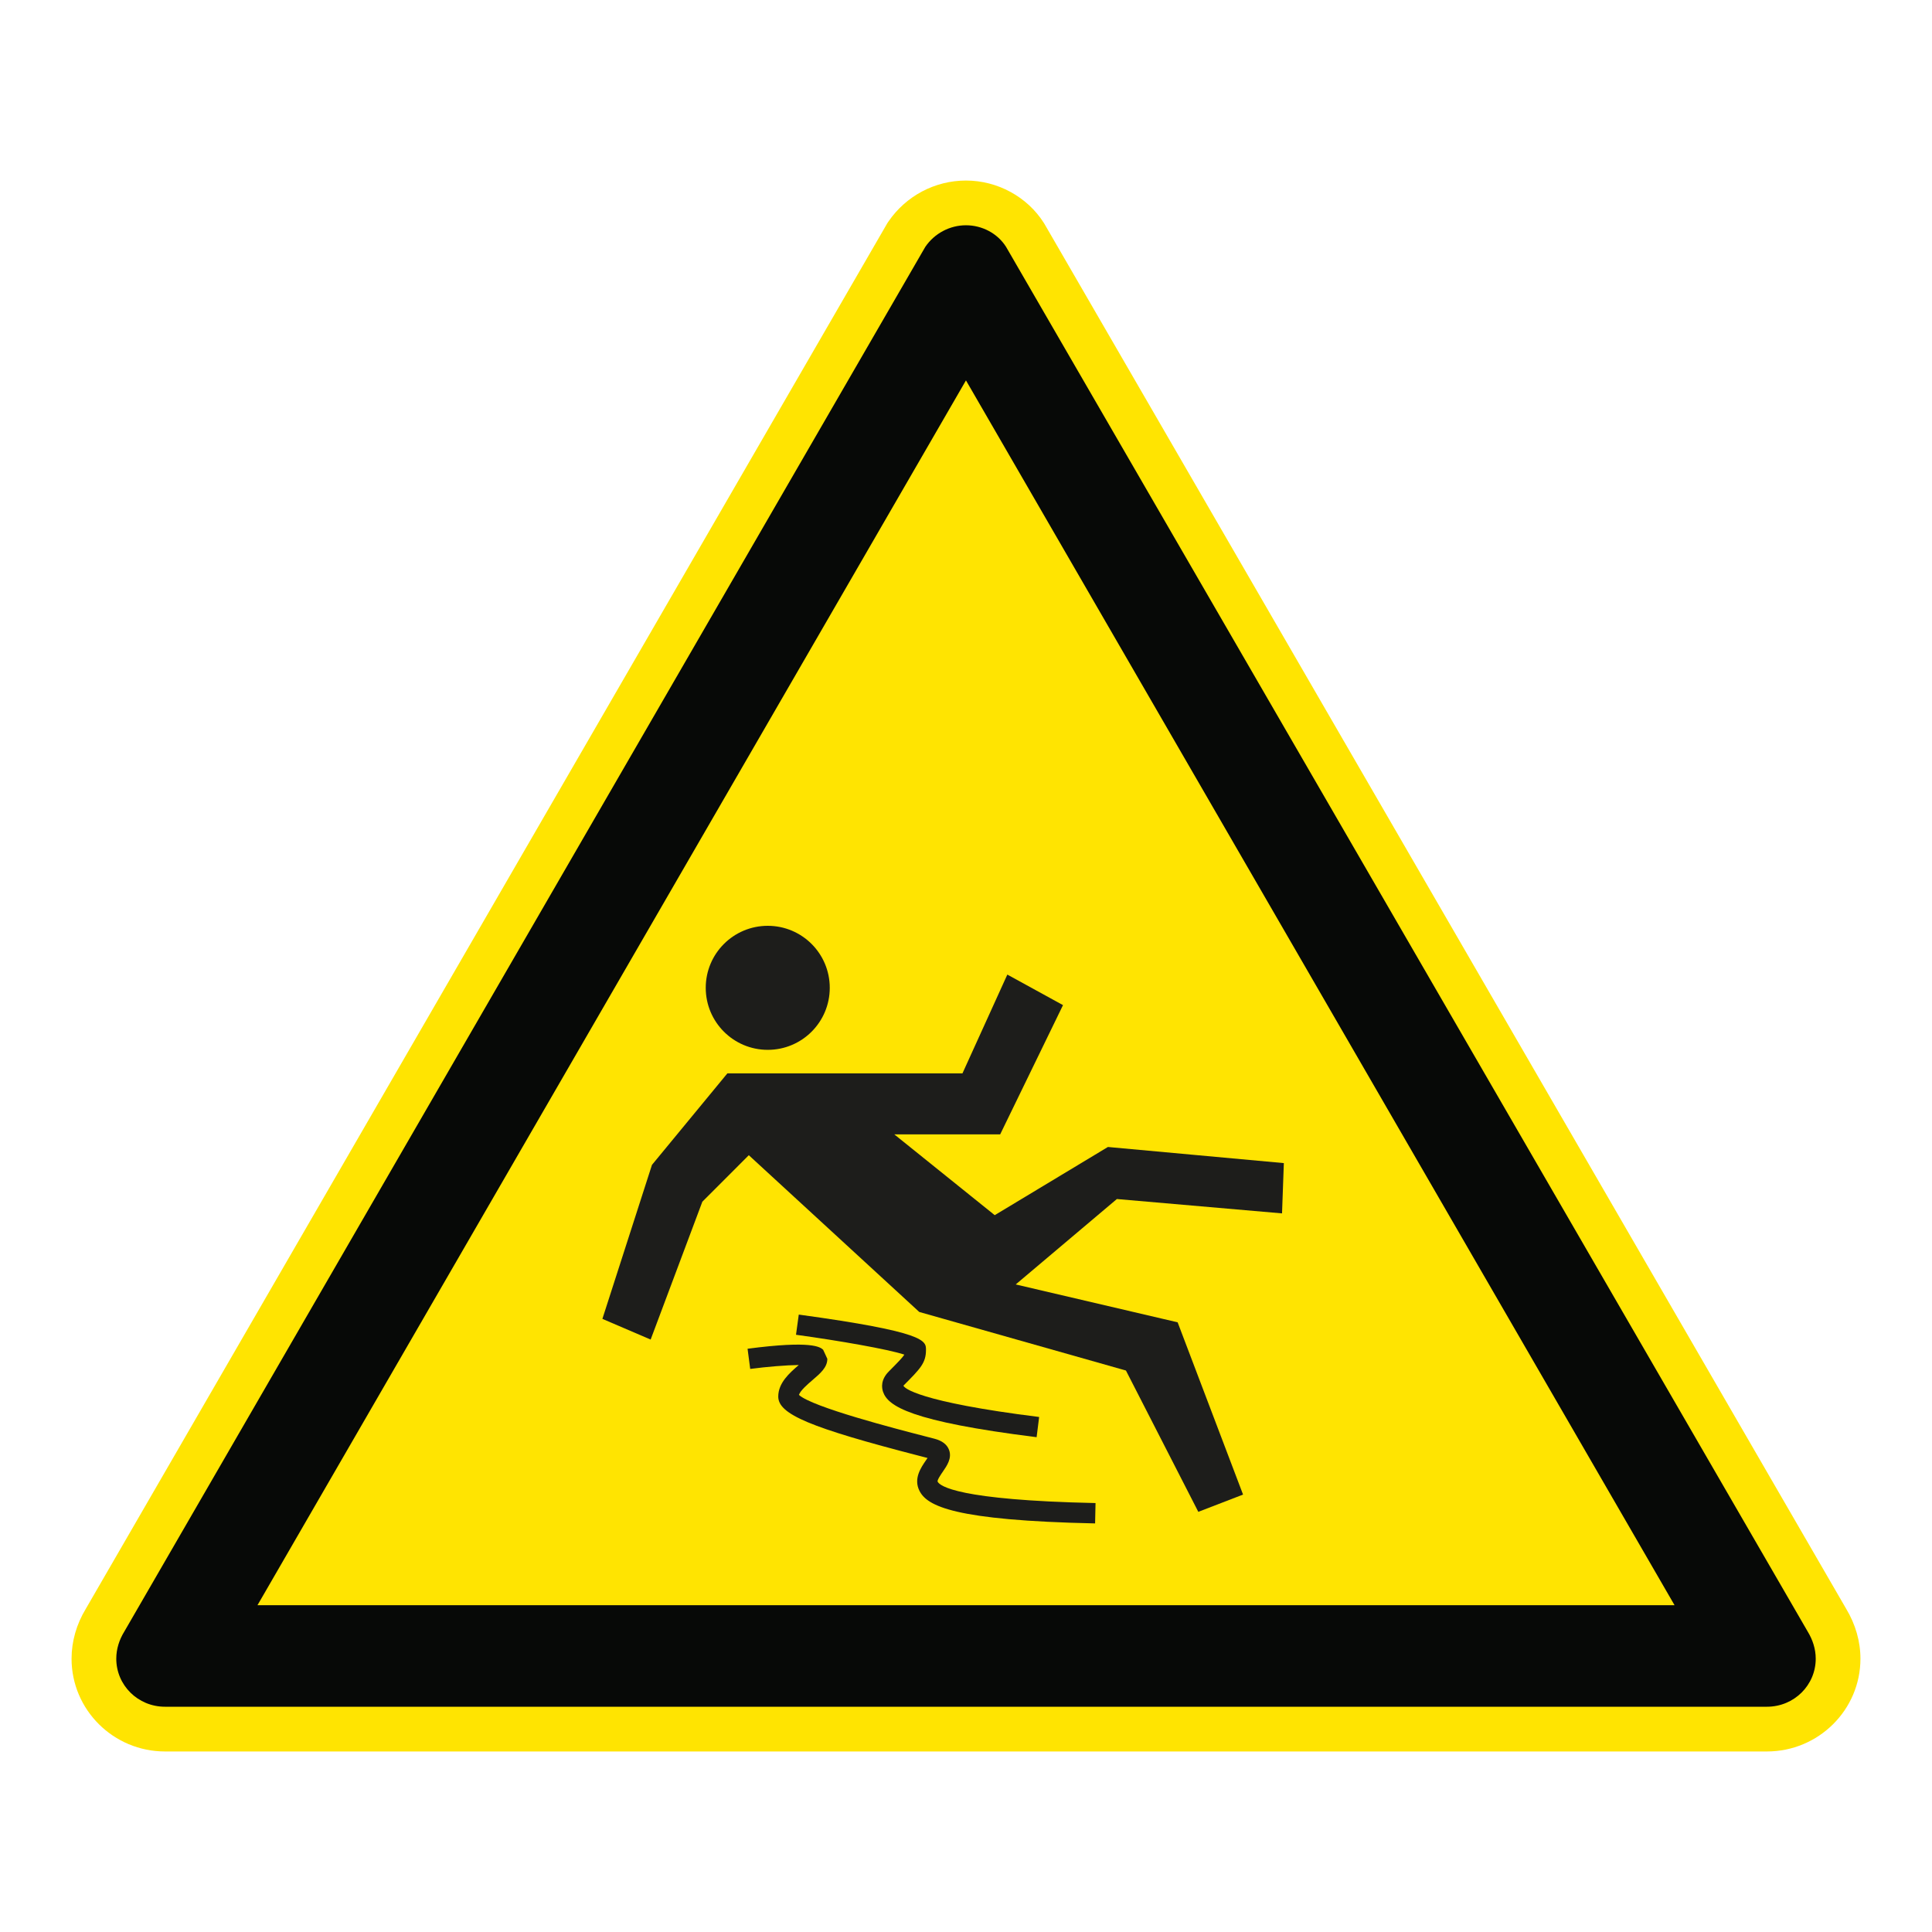
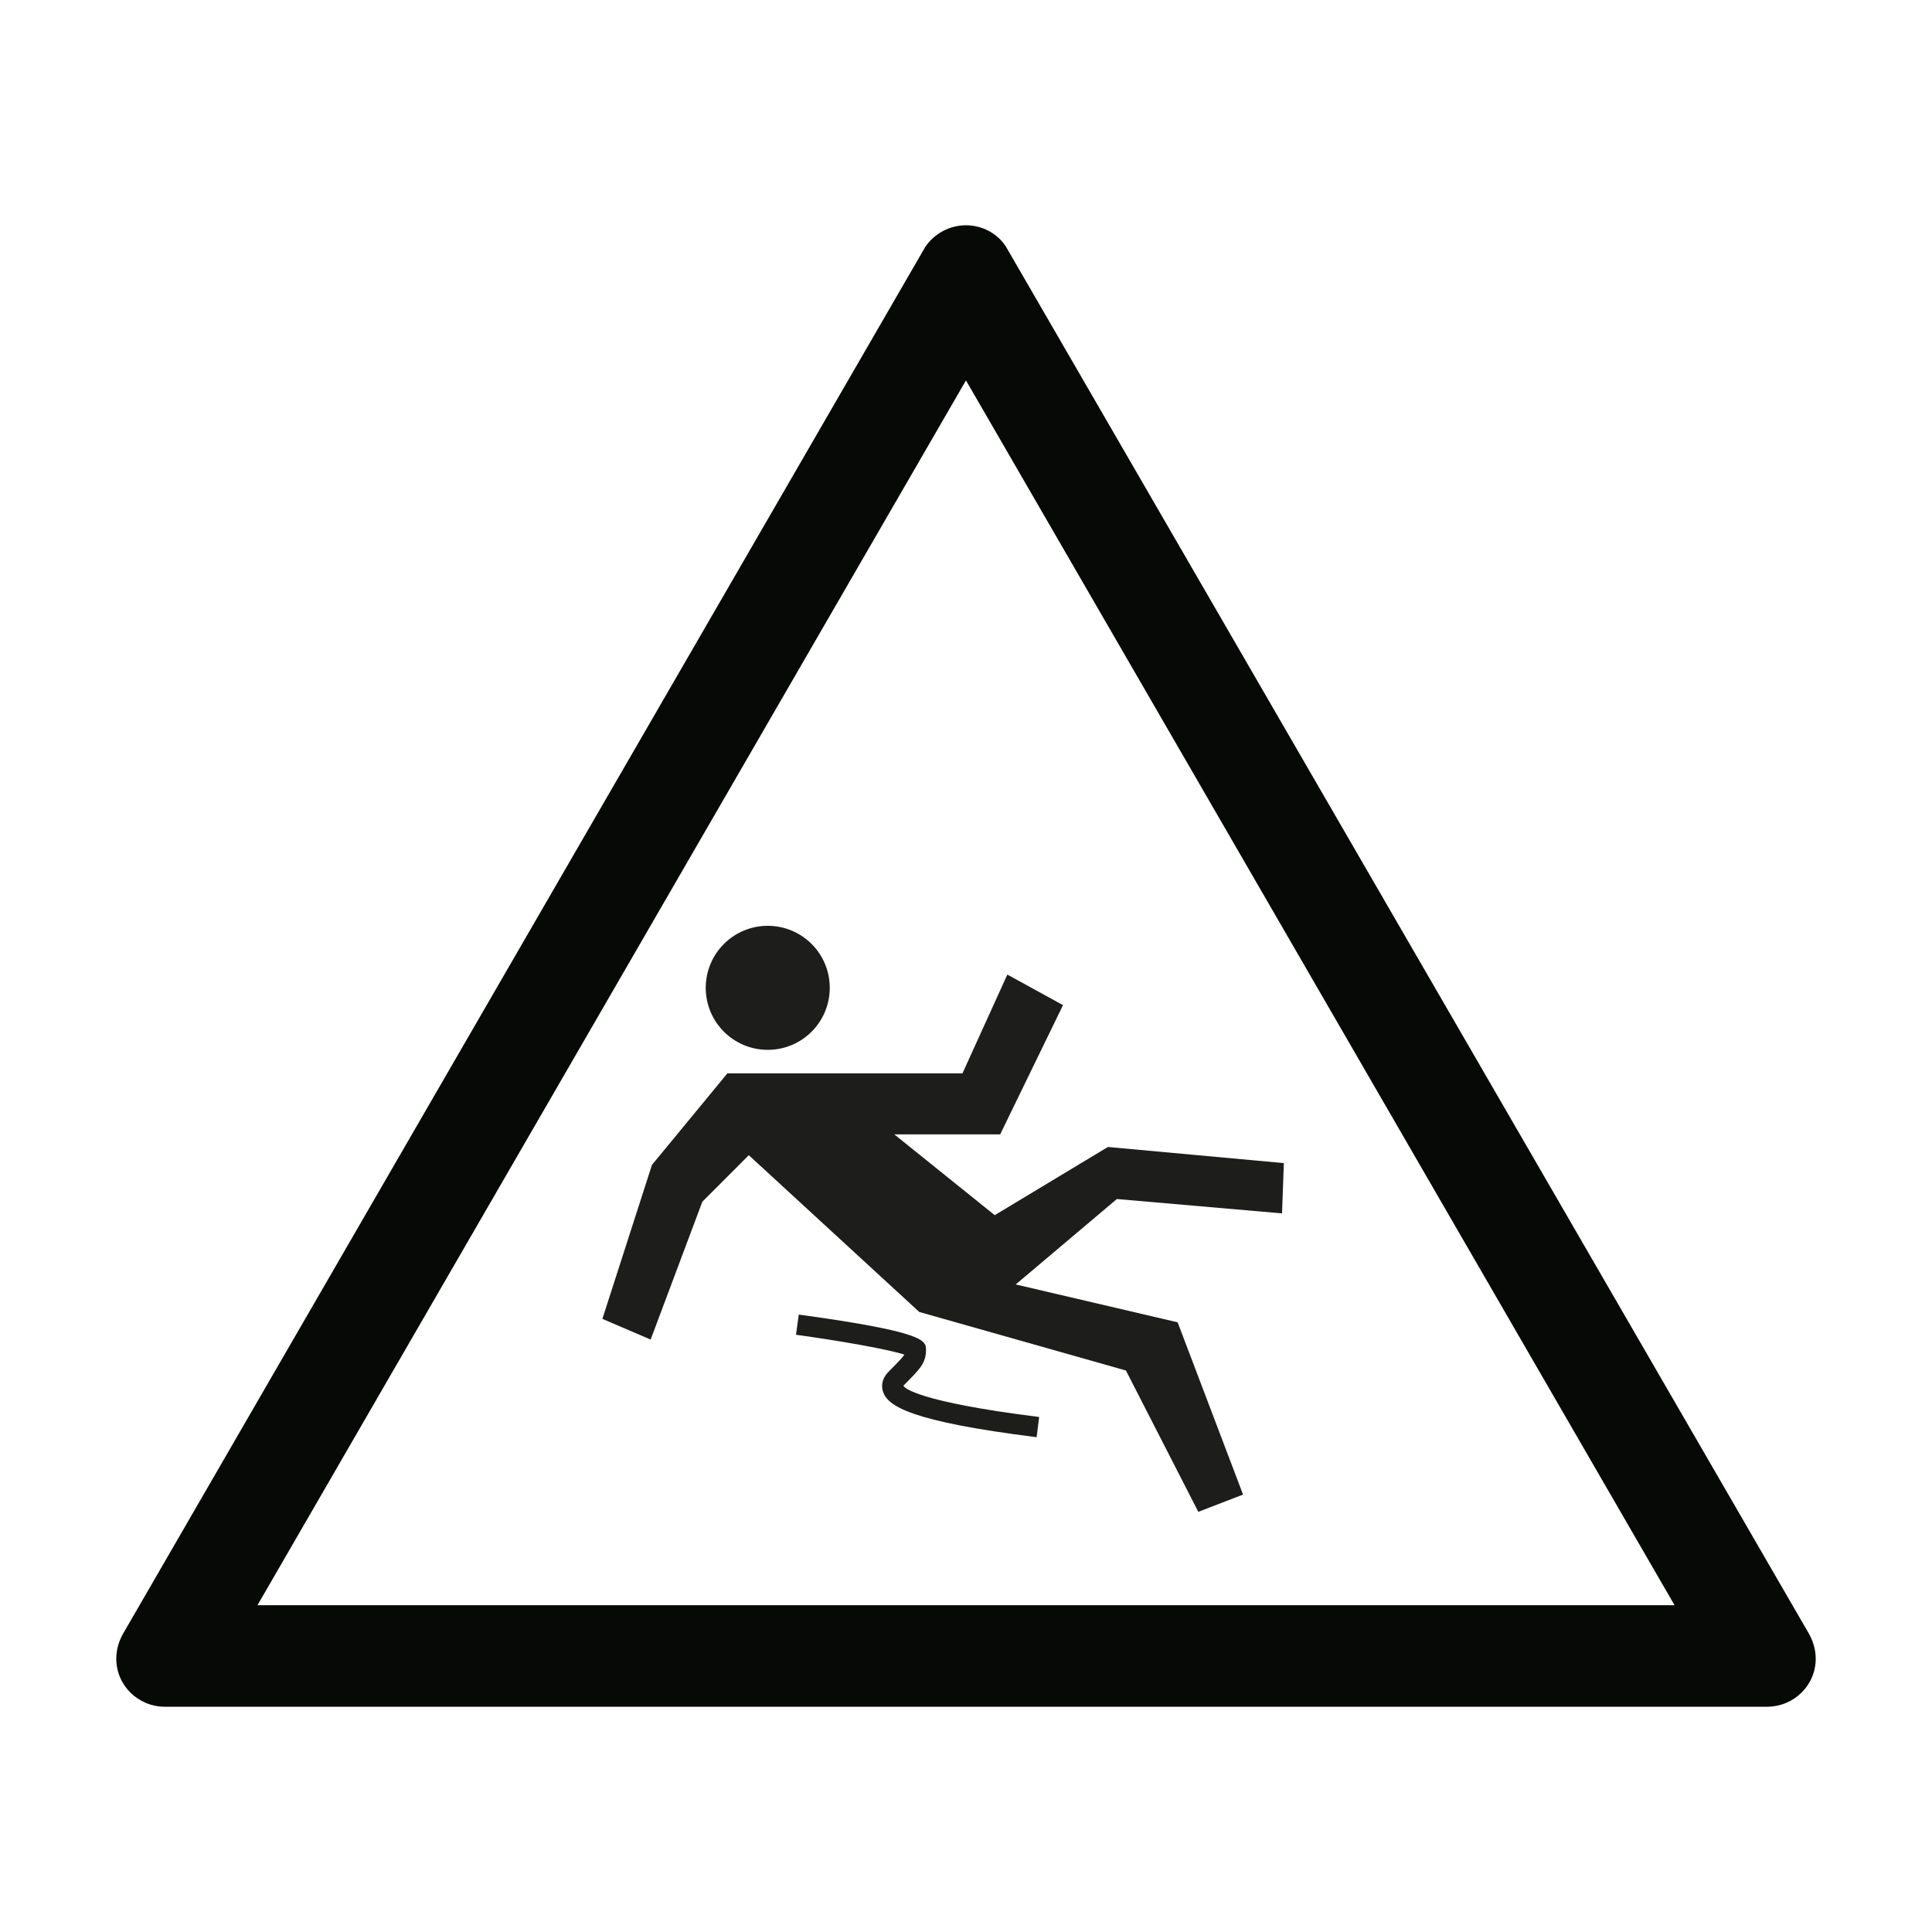
<svg xmlns="http://www.w3.org/2000/svg" viewBox="0 0 306.142 306.142">
  <g id="Calque_7" data-name="Calque 7">
-     <path d="M165.552,35.565l-.071-.122-.075-.119c-2.623-4.142-7.351-6.715-12.339-6.715-4.918,0-9.516,2.435-12.299,6.513l-.149.218-.132.228L13.603,254.92c-1.482,2.439-2.264,5.173-2.264,7.915,0,8.105,6.641,14.699,14.804,14.699h253.846c8.168,0,14.814-6.594,14.814-14.699,0-2.72-.78-5.451-2.258-7.902L165.552,35.565Z" style="fill: #ffe401;" />
-   </g>
+     </g>
  <g id="Calque_1" data-name="Calque 1">
    <g>
      <path d="M121.659,166.356c5.43,0,9.824-4.398,9.824-9.828,0-5.427-4.394-9.825-9.824-9.825s-9.828,4.398-9.828,9.825c0,5.43,4.398,9.828,9.828,9.828Z" style="fill: #1d1d1b;" />
      <polygon points="103.31 184.585 95.454 208.986 103.1 212.265 111.292 190.422 118.655 183.053 145.663 207.89 178.415 217.172 189.882 239.563 196.973 236.828 186.607 209.532 160.95 203.531 176.979 189.996 203.149 192.271 203.436 184.304 175.559 181.749 157.624 192.554 141.704 179.748 158.488 179.748 168.442 159.271 159.621 154.431 152.51 170.083 115.261 170.083 103.31 184.585" style="fill: #1d1d1b;" />
      <path d="M126.572,208.307l-.438,3.198c6.784.926,14.648,2.303,17.169,3.146-.276.443-.926,1.126-2.456,2.662-1.314,1.317-1.141,2.59-.92,3.233.774,2.25,4.257,4.679,24.334,7.189l.4-3.201c-19.302-2.414-21.459-4.643-21.501-4.97,2.672-2.681,3.571-3.584,3.571-5.667,0-1.457,0-2.834-20.159-5.59Z" style="fill: #1d1d1b;" />
-       <path d="M148.577,234.782c-.115-.224.562-1.205.818-1.575.659-.953,1.479-2.141.989-3.46-.318-.855-1.092-1.449-2.3-1.766l-1.612-.417c-4.466-1.153-17.78-4.594-19.877-6.53.247-.715,1.378-1.684,2.157-2.352,1.259-1.079,2.347-2.012,2.347-3.363l-.666-1.443c-.468-.41-1.717-1.505-11.975-.156l.419,3.198c2.647-.347,5.711-.602,7.699-.621-1.47,1.262-3.256,2.829-3.256,4.999,0,2.807,5.011,4.914,22.346,9.393l1.311.34c-.082.121-.165.243-.236.347-.808,1.169-2.028,2.937-1.035,4.877,1.223,2.39,5.438,4.668,27.822,5.145l.069-3.226c-21.845-.465-24.672-2.711-25.019-3.389Z" style="fill: #1d1d1b;" />
    </g>
  </g>
  <g id="Calque_2" data-name="Calque 2">
    <path d="M159.419,39.116c-1.362-2.151-3.808-3.42-6.352-3.42-2.542,0-4.978,1.269-6.445,3.42L19.694,258.542c-.782,1.266-1.269,2.734-1.269,4.292,0,4.198,3.42,7.612,7.718,7.612h253.847c4.301,0,7.727-3.414,7.727-7.612,0-1.558-.497-3.026-1.269-4.292L159.419,39.116ZM265.342,254.357H40.806l.005-.009h-.005l107.77-186.309,4.49-7.763,4.491,7.763,107.785,186.309h-.005l.005.009Z" style="fill: #070907;" />
  </g>
</svg>